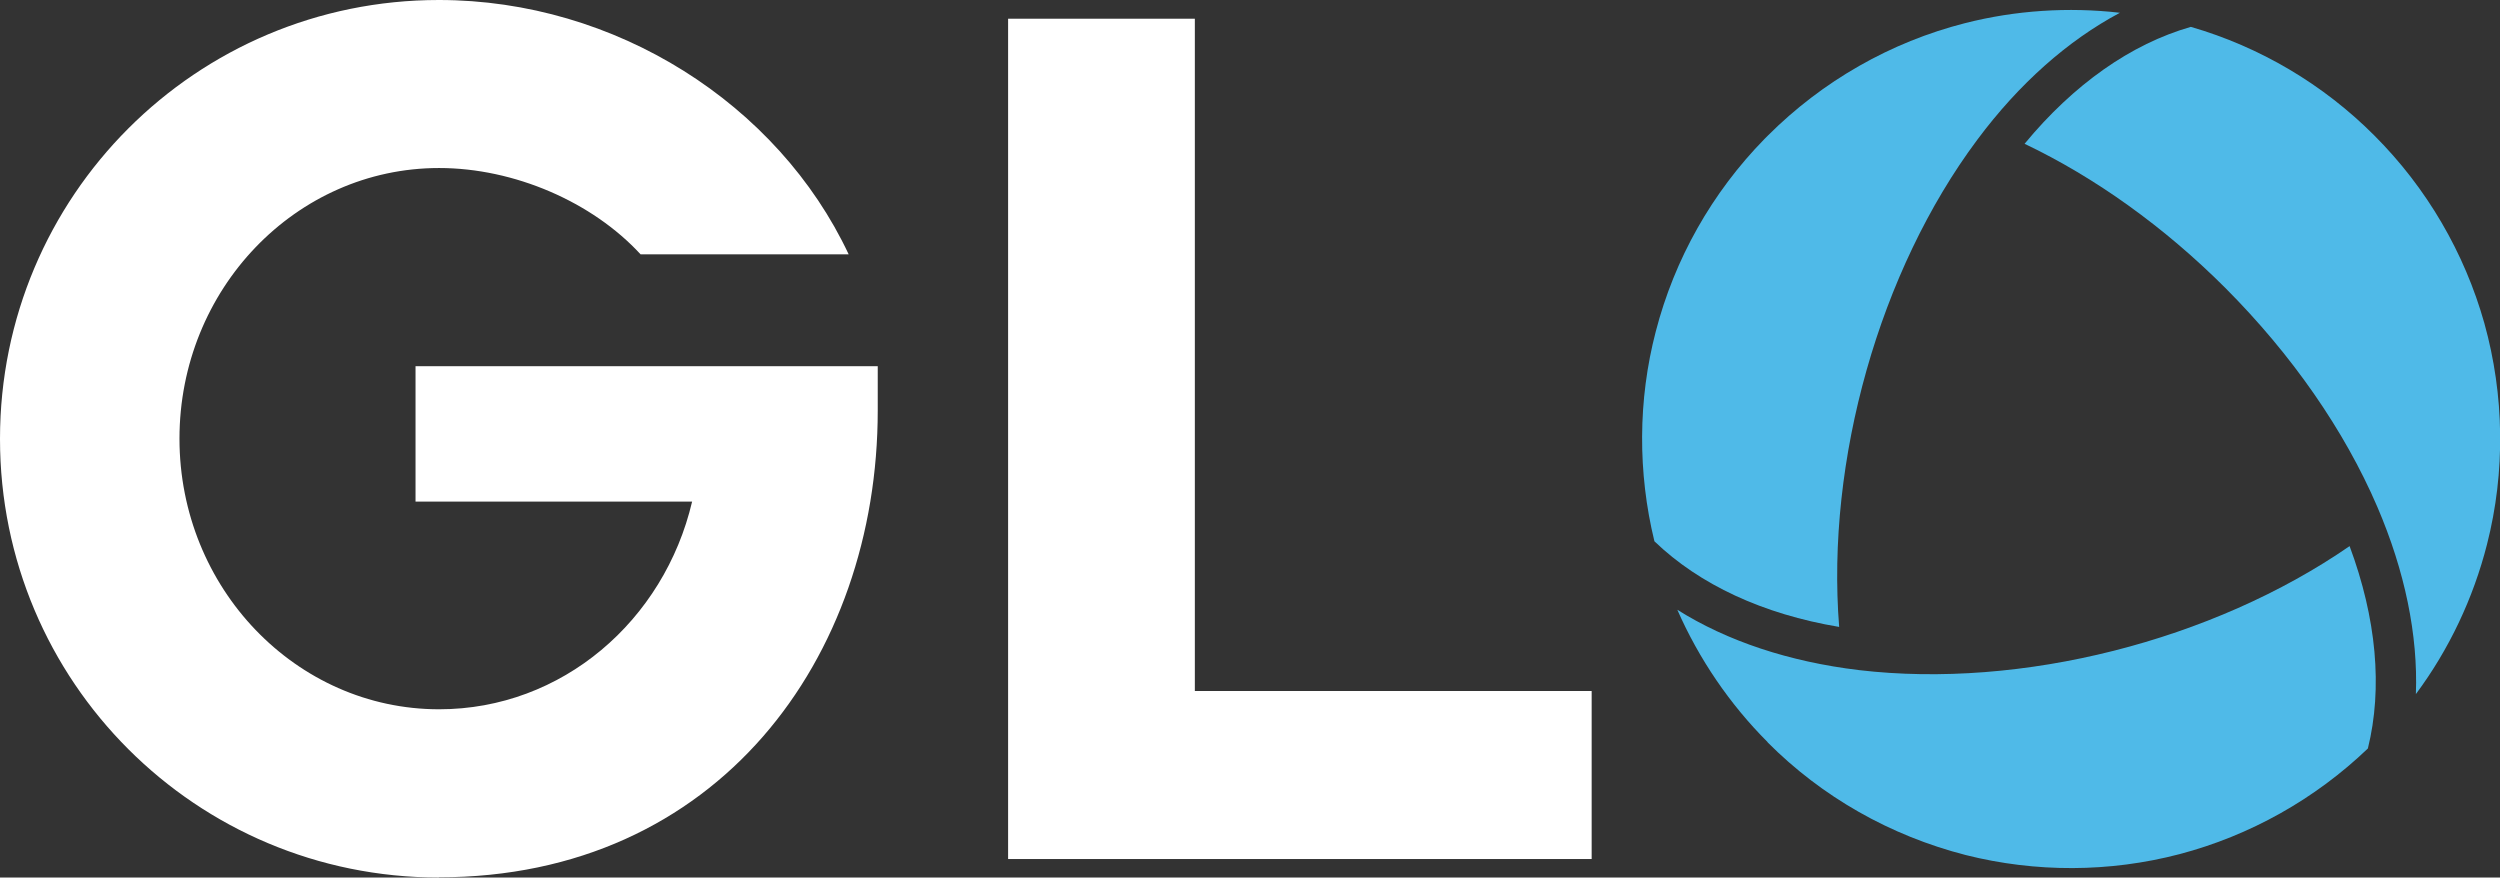
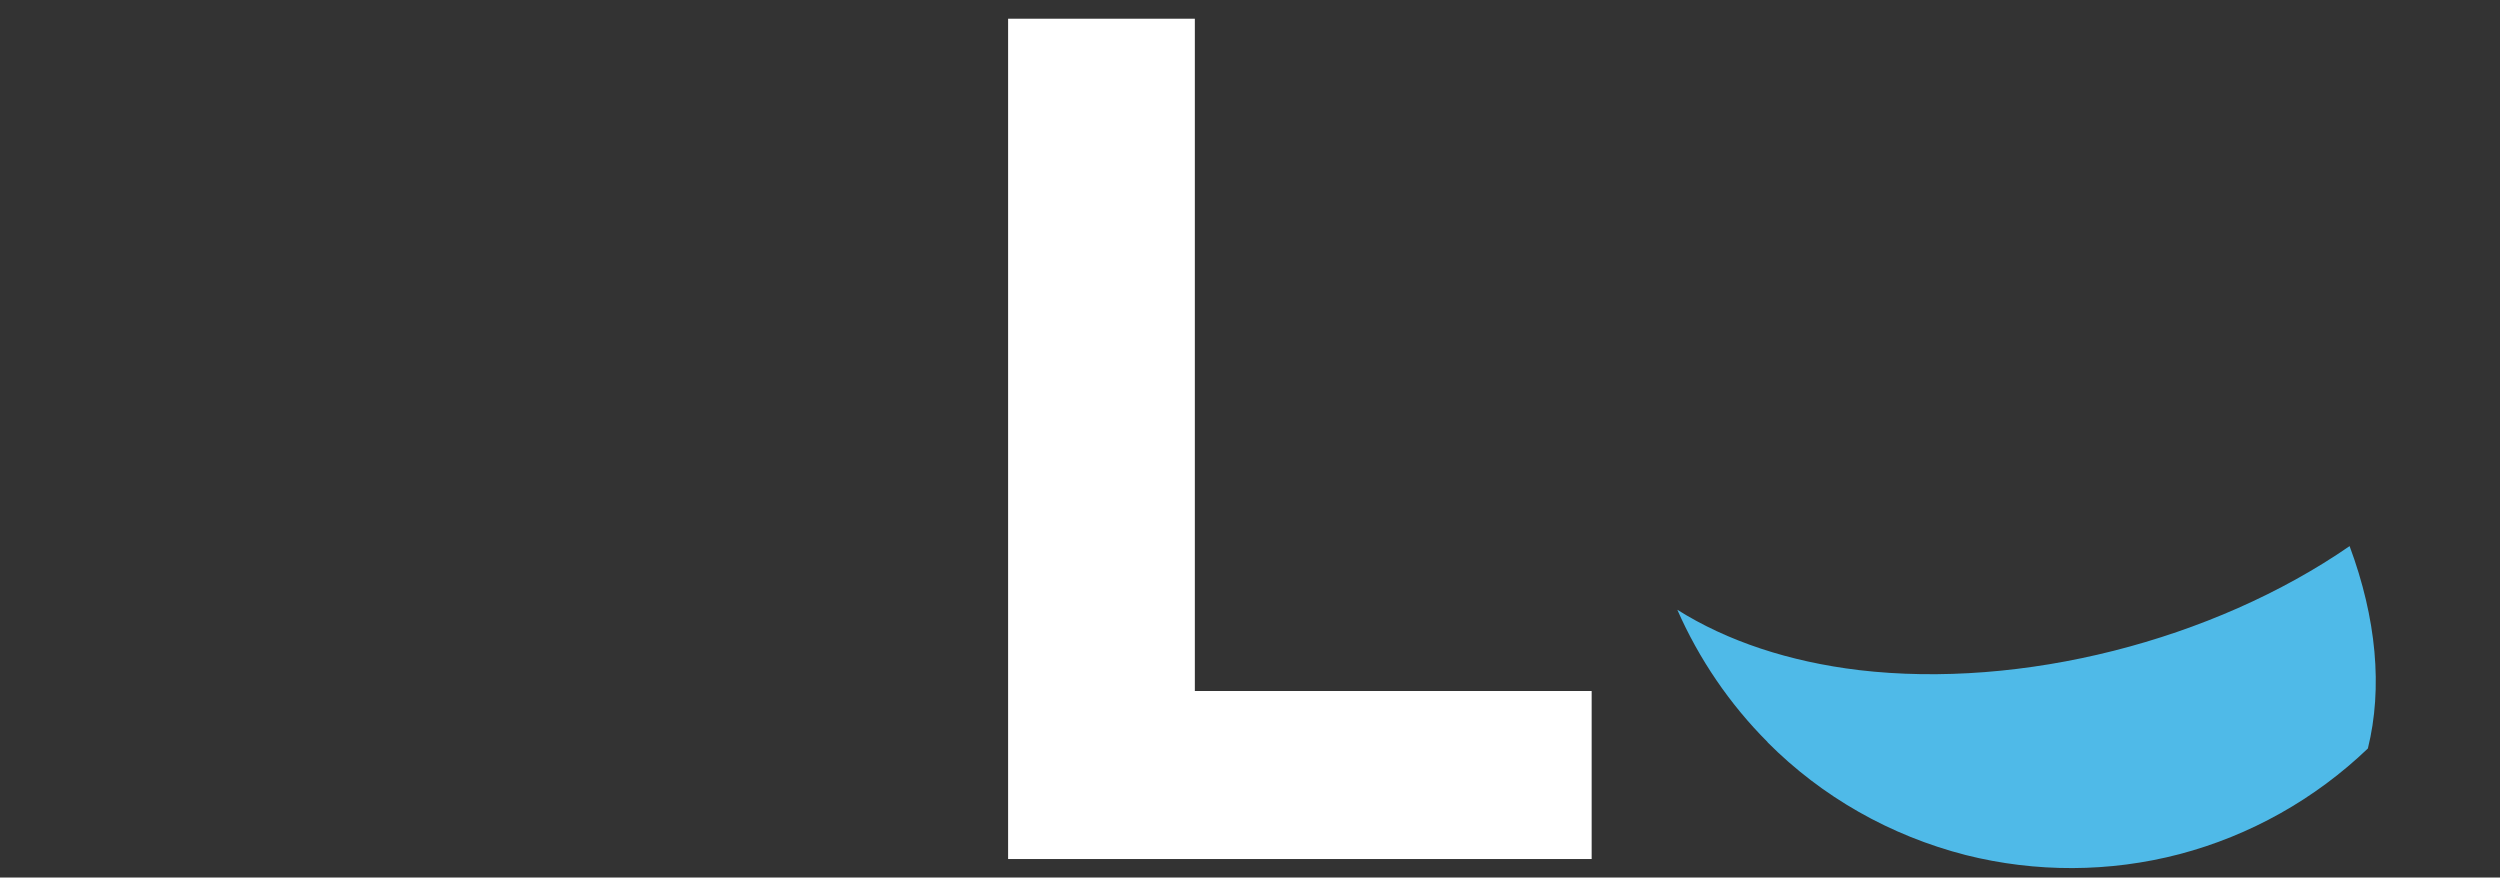
<svg xmlns="http://www.w3.org/2000/svg" id="Layer_2" data-name="Layer 2" viewBox="0 0 113.53 39.85">
  <rect x="0" y="0" width="113.53" height="39.85" fill="#333333" stroke="none" />
  <defs>
    <style>      .cls-1 {        fill: #4fbae8;      }      .cls-1, .cls-2 {        stroke-width: 0px;      }      .cls-2 {        fill: #fff;      }    </style>
  </defs>
  <g id="Layer_1-2" data-name="Layer 1">
    <g>
-       <path class="cls-2" d="M19.93,39.85C8.9,39.85,0,30.95,0,19.93S8.9,0,19.93,0c8.03,0,15.4,4.72,18.61,11.55h-9.45c-2.19-2.38-5.74-3.92-9.15-3.92-6.51,0-11.79,5.51-11.79,12.29s5.29,12.29,11.79,12.29c5.59,0,10.22-4.03,11.49-9.43h-12.56v-6.15h20.99v2.01c0,11.24-7.27,21.2-19.93,21.2Z" />
-       <path class="cls-2" d="M45.78,39V.85h8.48v30.53h18.02v7.63h-26.5Z" />
+       <path class="cls-2" d="M45.78,39V.85h8.48v30.53h18.02v7.63h-26.5" />
      <g>
-         <path class="cls-1" d="M75.13,24.58c-.76-3.12-.75-6.41.06-9.52.85-3.29,2.55-6.31,4.94-8.75l.15-.15c2.48-2.48,5.58-4.25,8.96-5.11,2.28-.58,4.68-.74,7.03-.47-2.37,1.26-4.59,3.23-6.48,5.77-4.44,5.95-6.87,14.57-6.27,22.12-3.46-.58-6.34-1.92-8.38-3.88Z" />
        <path class="cls-1" d="M80.27,33.7c-1.72-1.72-3.12-3.78-4.1-6.01,2.27,1.43,5.09,2.36,8.24,2.74,7.38.87,16.06-1.33,22.29-5.63,1.22,3.28,1.51,6.44.83,9.19-2.4,2.3-5.36,3.96-8.56,4.8-3.17.83-6.52.84-9.7.04-3.43-.88-6.53-2.64-9-5.12Z" />
-         <path class="cls-1" d="M109.71,31.52c.1-2.68-.5-5.59-1.75-8.5-1.5-3.49-3.89-6.92-6.9-9.94-2.77-2.77-5.91-5.02-9.12-6.55,2.23-2.7,4.83-4.53,7.55-5.31,3.14.91,6.02,2.61,8.34,4.94,2.37,2.37,4.09,5.32,4.99,8.52.91,3.27.96,6.75.12,10.04-.62,2.44-1.72,4.77-3.23,6.8Z" />
      </g>
    </g>
  </g>
</svg>